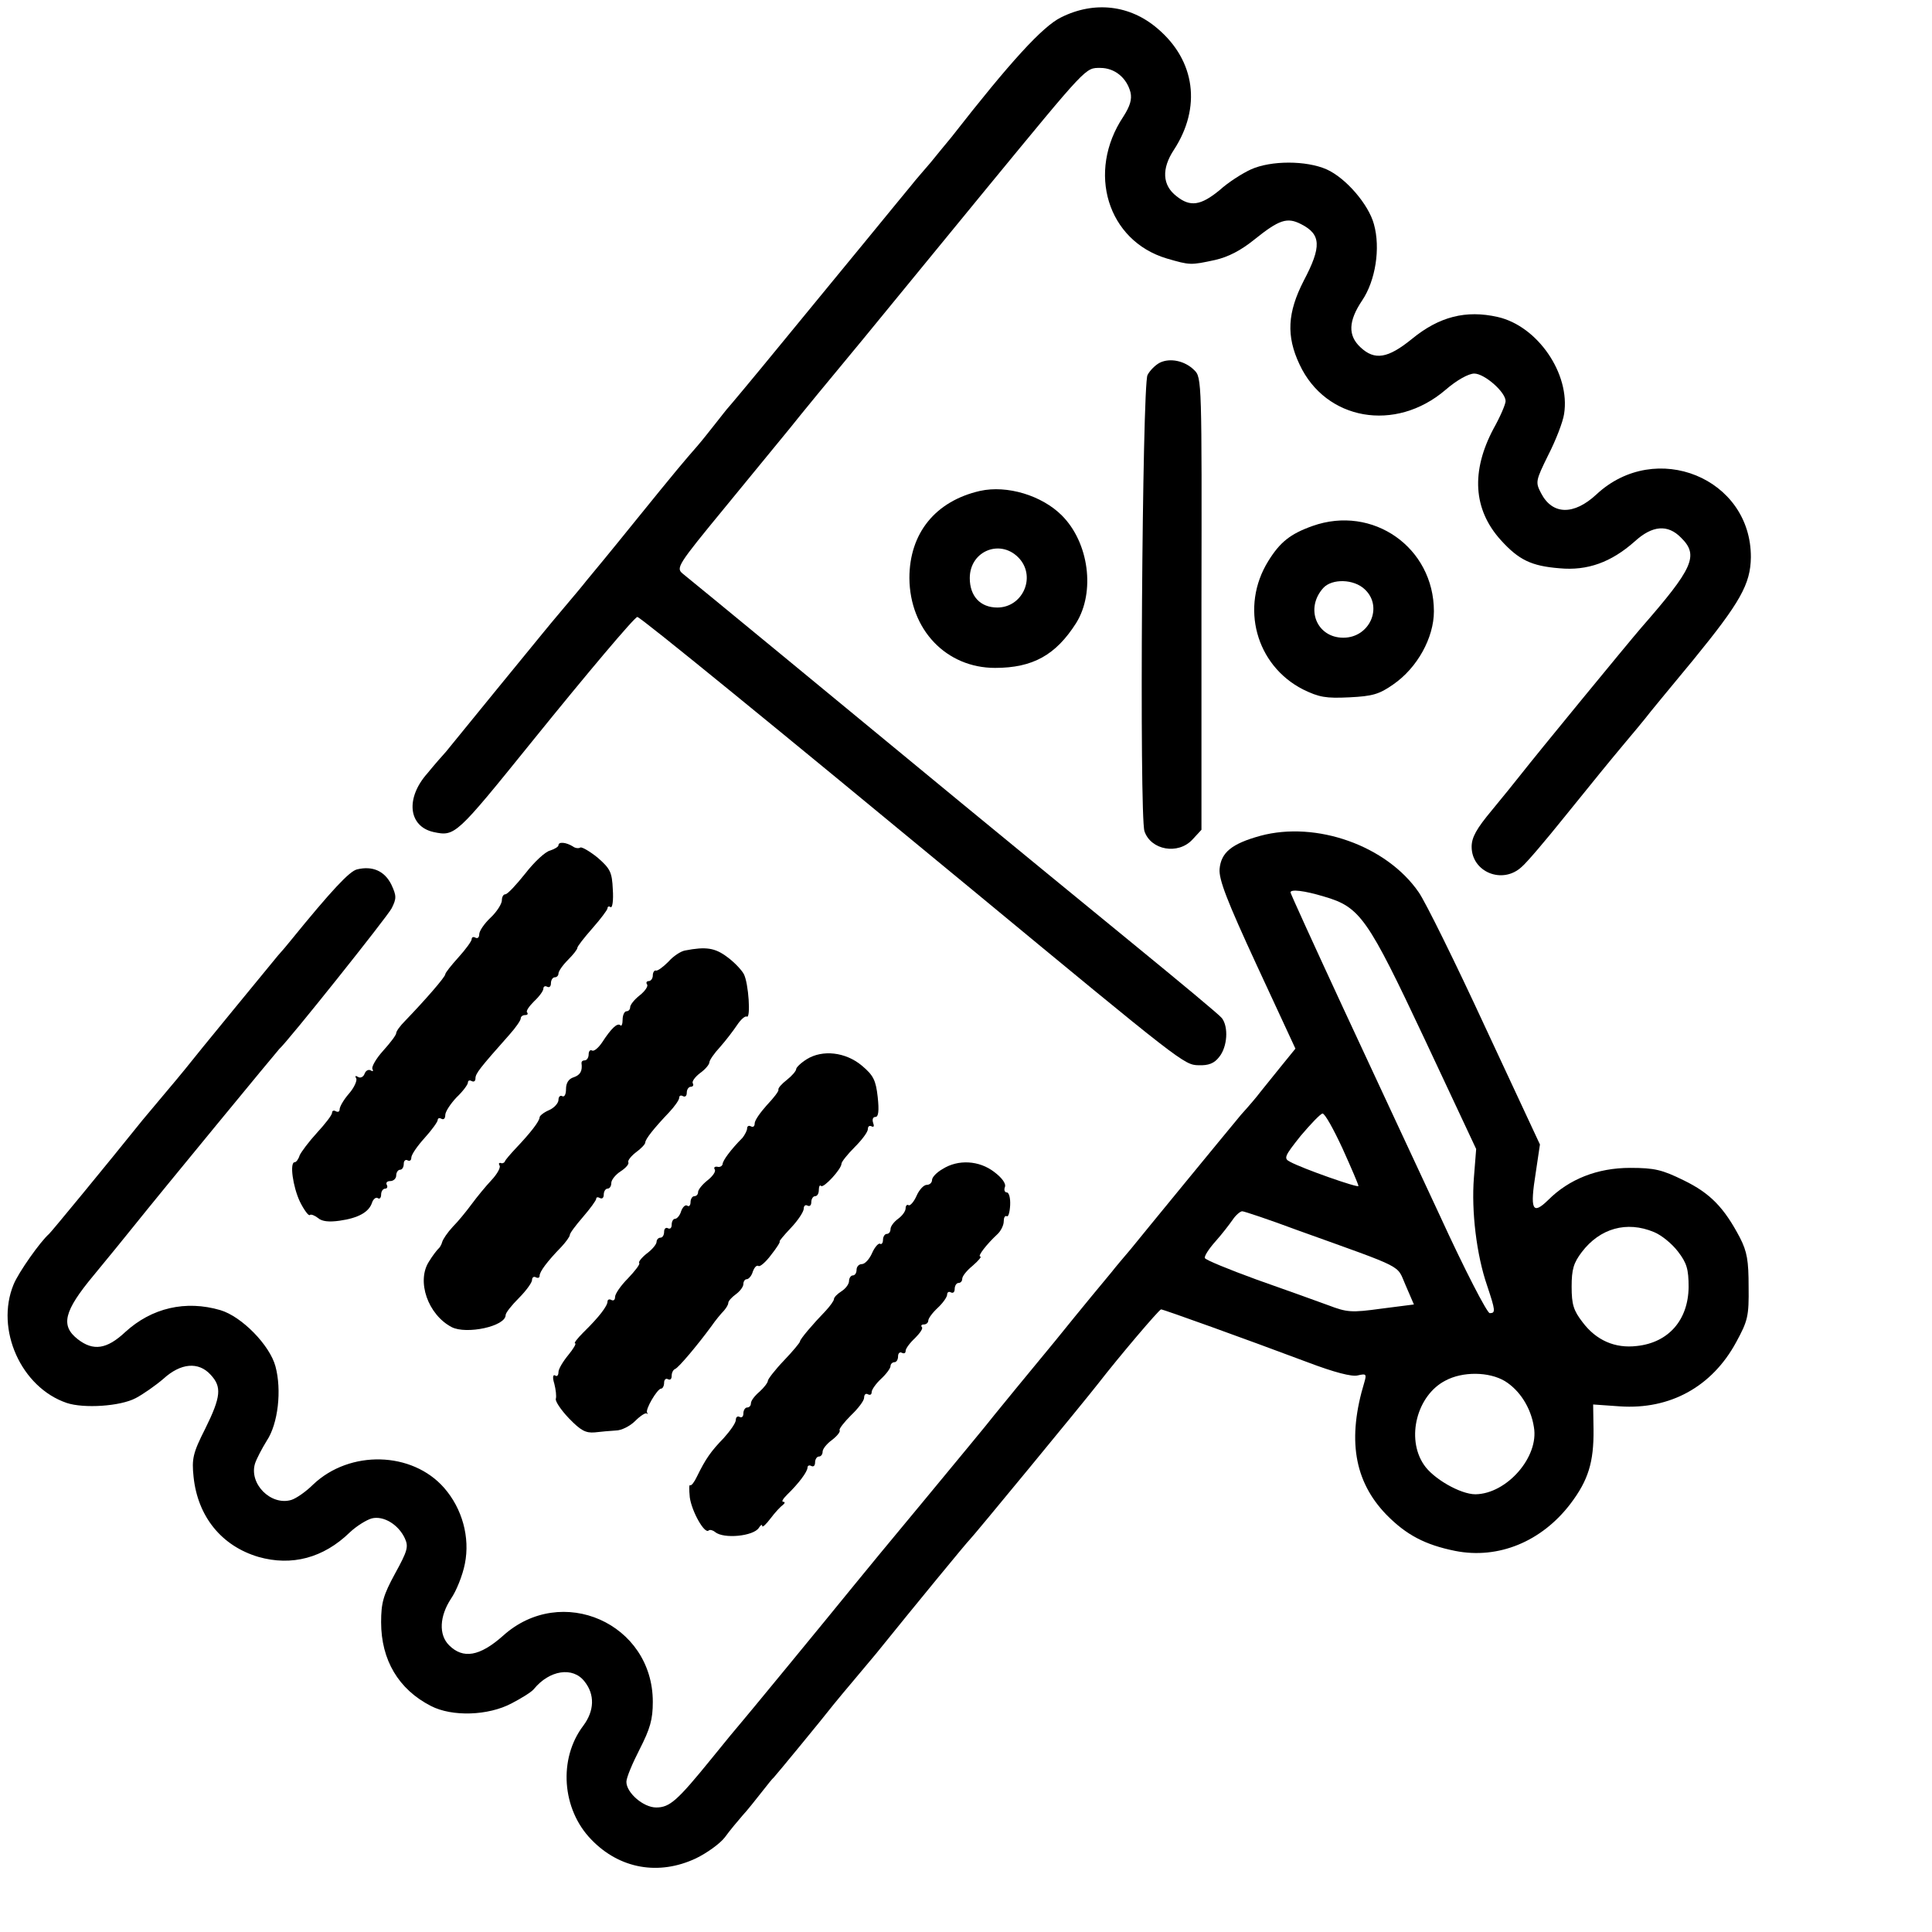
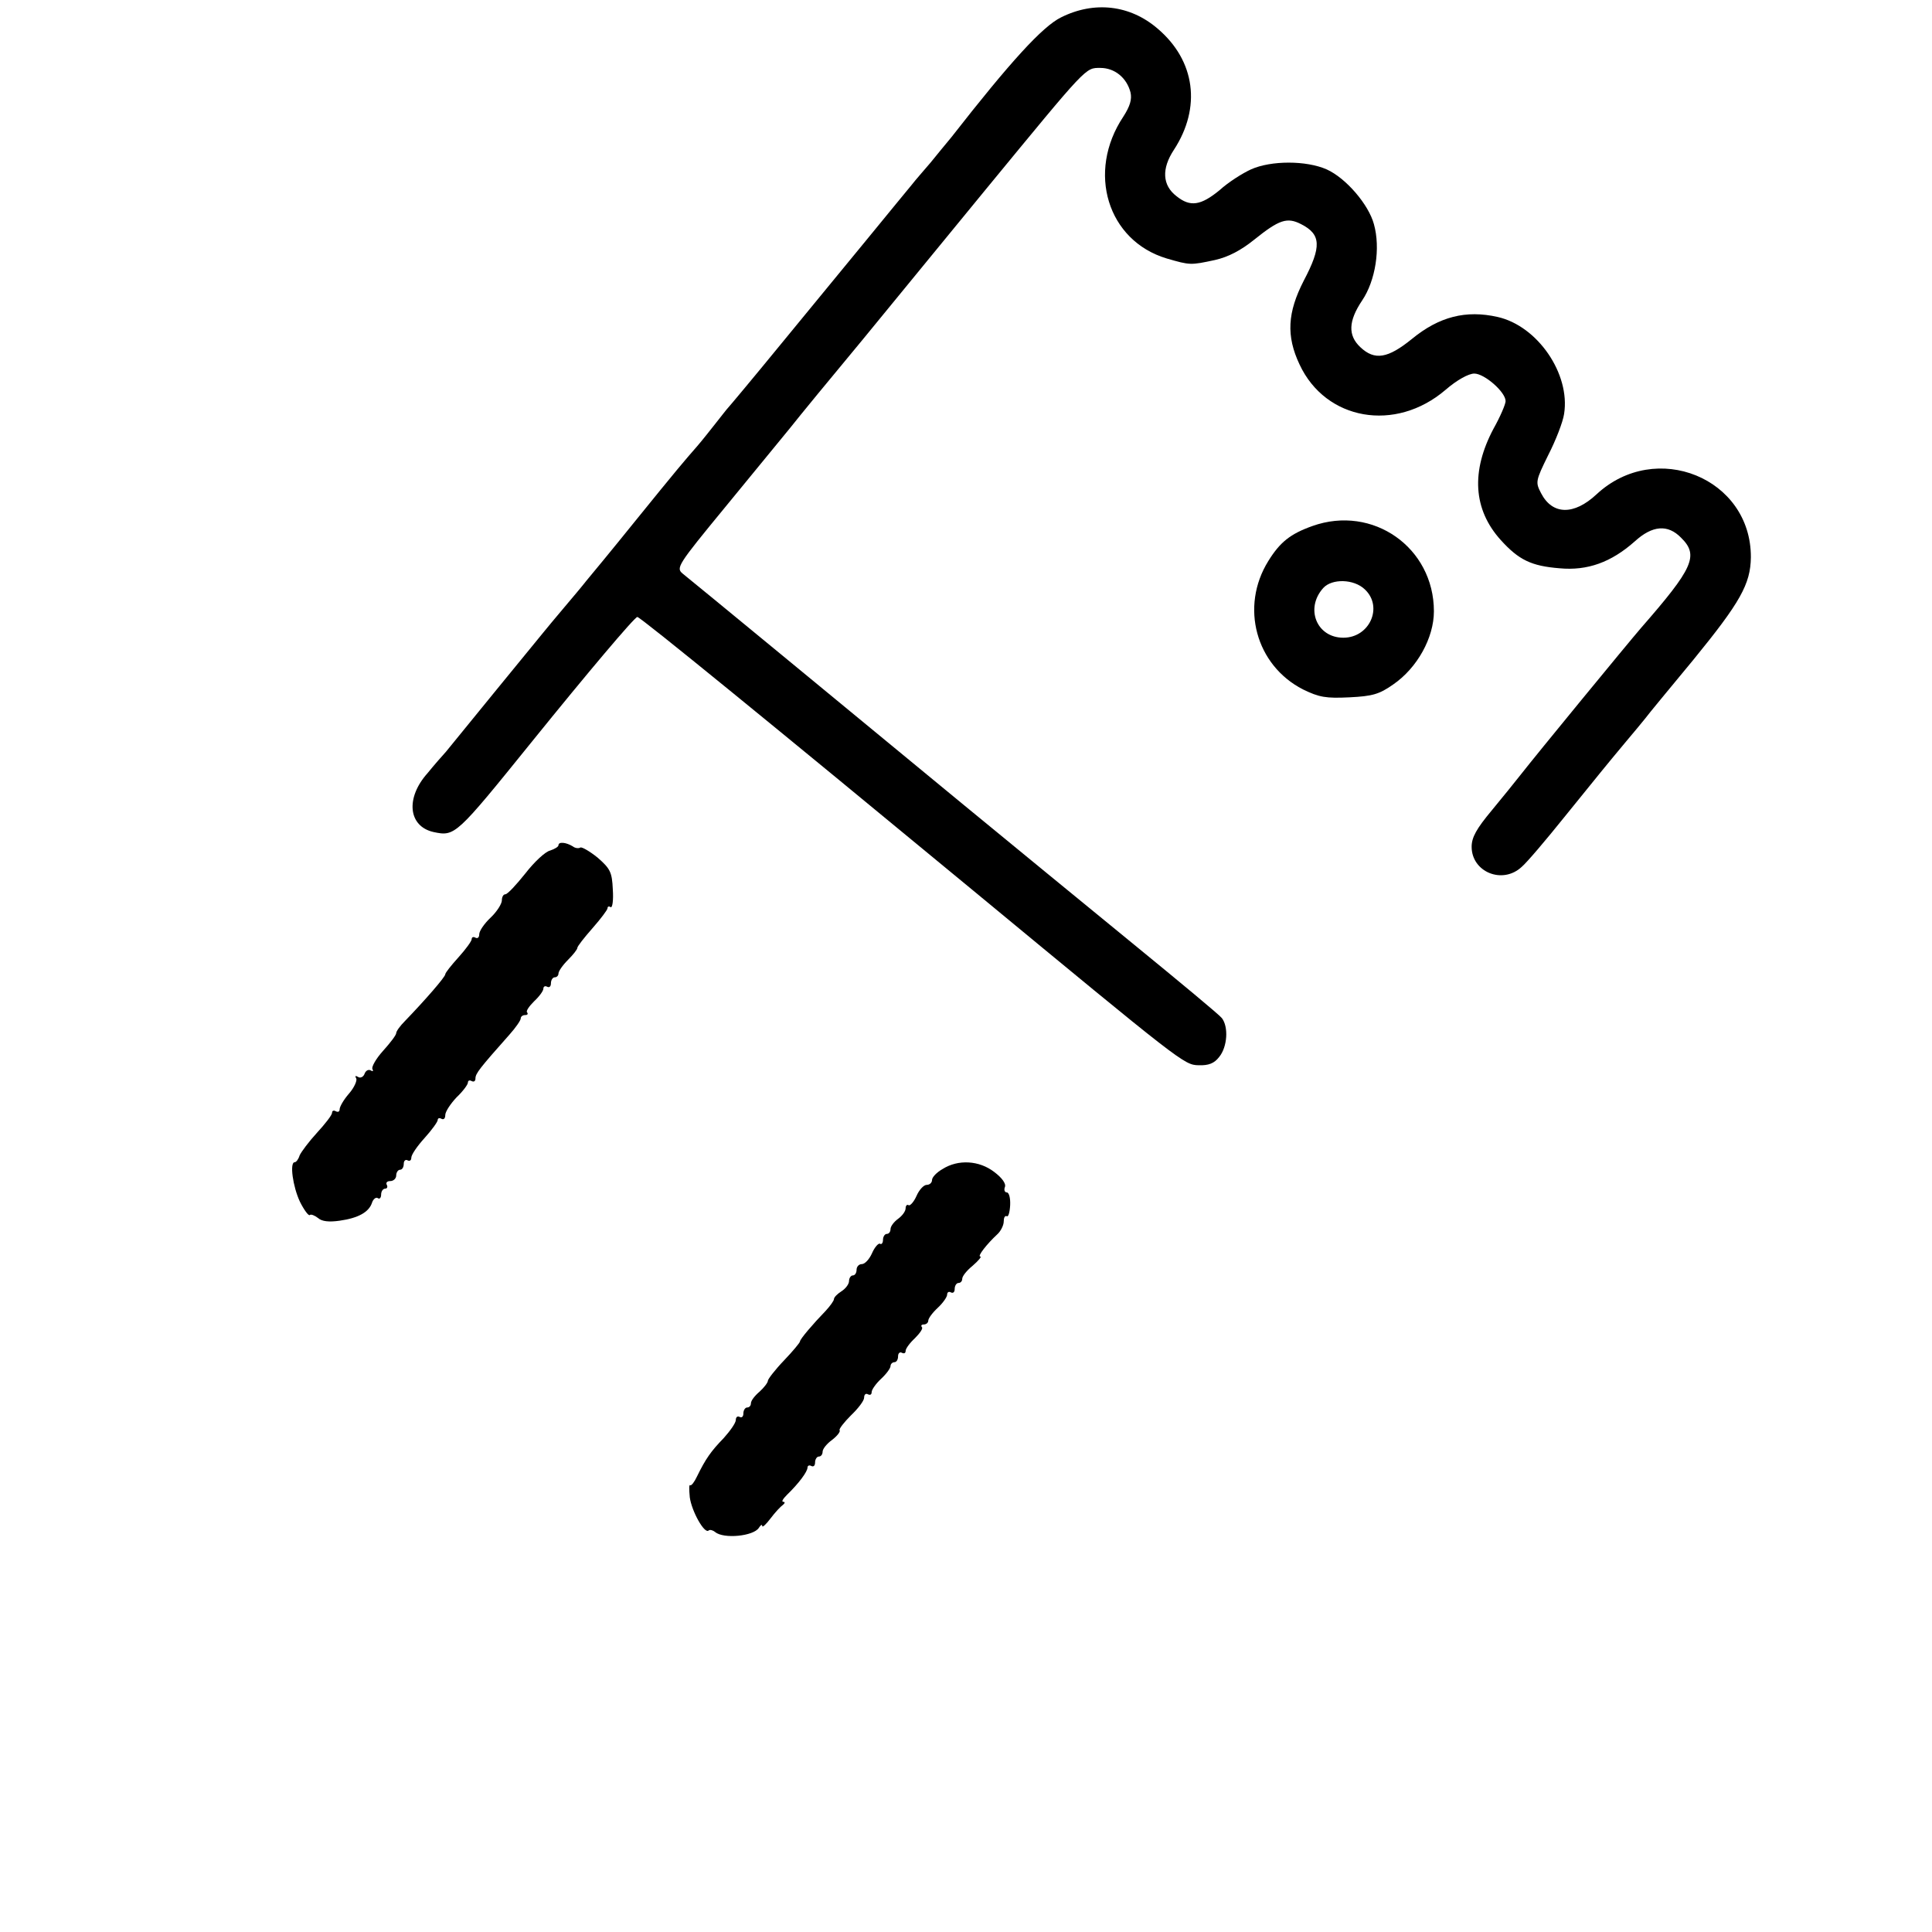
<svg xmlns="http://www.w3.org/2000/svg" version="1.0" width="512pt" height="512pt" viewBox="0 0 512 512" preserveAspectRatio="xMidYMid meet">
  <g transform="translate(0,512) scale(0.1,-0.1)" fill="#000000" stroke="none">
    <path d="M2812 5074 c-49 -24 -134 -117 -291 -318 -14 -17 -39 -47 -55 -67 -17 -20 -40 -46 -50 -59 -11 -13 -64 -78 -119 -145 -54 -66 -158 -192 -230 -280 -72 -88 -134 -162 -137 -165 -3 -3 -17 -21 -32 -40 -15 -19 -37 -47 -50 -62 -35 -40 -53 -61 -168 -203 -58 -72 -115 -141 -126 -154 -10 -13 -37 -45 -59 -71 -22 -26 -47 -56 -55 -66 -15 -18 -224 -274 -258 -316 -10 -11 -32 -36 -49 -57 -59 -66 -51 -141 16 -156 57 -12 59 -10 261 240 147 182 272 330 279 330 8 0 361 -288 890 -725 553 -457 559 -462 597 -463 27 -1 42 5 55 22 22 27 25 80 7 103 -7 9 -112 96 -233 195 -121 99 -326 267 -456 374 -314 259 -716 590 -740 609 -18 15 -13 23 112 175 72 88 150 183 173 211 22 28 109 134 193 235 83 101 230 281 327 399 269 327 262 320 302 320 38 0 70 -26 80 -65 4 -18 -1 -36 -19 -64 -98 -147 -42 -329 115 -376 62 -18 63 -18 128 -4 35 8 68 25 104 54 66 53 87 60 124 41 53 -27 55 -59 7 -150 -43 -84 -47 -146 -11 -222 69 -148 254 -181 387 -67 30 26 61 43 76 43 27 0 83 -49 83 -73 0 -8 -14 -41 -32 -73 -60 -113 -54 -214 19 -295 48 -53 81 -69 156 -75 74 -7 137 16 199 71 47 43 88 46 123 10 48 -47 32 -81 -106 -239 -37 -43 -276 -334 -319 -389 -14 -18 -49 -61 -77 -95 -40 -48 -53 -71 -53 -96 0 -67 82 -101 133 -53 14 12 64 71 113 132 98 121 105 130 160 196 22 26 46 55 54 65 8 11 66 81 128 156 124 152 151 200 152 271 1 210 -252 313 -409 167 -60 -56 -117 -55 -147 3 -15 29 -15 32 19 101 20 39 39 88 42 109 17 106 -70 233 -176 257 -84 19 -155 1 -227 -58 -64 -52 -99 -58 -137 -22 -33 31 -32 69 5 124 35 52 49 138 31 202 -14 52 -74 122 -125 145 -54 24 -148 24 -201 0 -22 -10 -60 -34 -83 -55 -50 -41 -78 -45 -114 -16 -38 29 -40 73 -7 123 73 112 57 236 -43 321 -73 63 -168 74 -256 30z" />
-     <path d="M3074 4159 c-12 -6 -27 -21 -33 -33 -14 -28 -22 -1169 -8 -1209 17 -50 89 -63 127 -22 l24 26 0 599 c1 587 1 600 -19 619 -25 25 -64 33 -91 20z" />
-     <path d="M2597 3819 c-118 -27 -187 -112 -187 -231 1 -137 98 -238 227 -238 100 0 161 34 215 119 51 82 34 213 -38 285 -53 53 -145 81 -217 65z m106 -181 c42 -50 6 -128 -60 -128 -45 0 -73 30 -73 78 0 74 85 106 133 50z" />
    <path d="M3478 3726 c-59 -21 -86 -43 -117 -93 -75 -121 -33 -276 92 -340 43 -21 61 -24 123 -21 61 3 79 8 116 34 64 44 108 124 108 194 0 169 -162 283 -322 226z m139 -168 c49 -46 13 -128 -57 -128 -71 0 -102 78 -53 132 23 25 81 24 110 -4z" />
-     <path d="M3340 2905 c-76 -21 -104 -44 -108 -88 -2 -28 19 -83 99 -256 l102 -220 -39 -48 c-21 -26 -46 -57 -54 -67 -8 -11 -31 -38 -51 -60 -19 -23 -86 -104 -149 -181 -63 -77 -128 -156 -144 -176 -17 -20 -40 -47 -50 -60 -11 -13 -79 -95 -150 -183 -72 -87 -144 -175 -161 -196 -16 -21 -100 -122 -185 -225 -85 -102 -168 -203 -185 -224 -73 -90 -300 -366 -305 -371 -3 -3 -36 -43 -74 -90 -91 -112 -111 -130 -147 -130 -34 0 -79 39 -79 68 0 11 16 49 35 86 28 55 35 79 35 126 0 208 -242 315 -397 175 -62 -55 -106 -62 -143 -25 -28 28 -25 77 5 123 14 20 31 62 37 93 14 70 -7 146 -55 201 -85 97 -250 101 -347 9 -19 -19 -45 -37 -58 -41 -54 -16 -113 43 -96 97 4 12 18 39 31 60 30 45 40 134 23 197 -15 56 -89 132 -146 149 -92 27 -182 6 -252 -58 -49 -46 -85 -51 -126 -19 -46 36 -37 74 42 169 37 45 83 101 102 125 80 100 385 470 390 475 22 19 286 350 298 373 13 26 13 33 -1 63 -18 36 -50 50 -91 40 -20 -5 -67 -55 -176 -189 -8 -10 -23 -28 -34 -40 -18 -22 -218 -265 -246 -301 -8 -10 -33 -40 -55 -66 -22 -26 -47 -56 -57 -68 -98 -122 -243 -298 -248 -302 -23 -20 -81 -102 -94 -134 -49 -119 20 -273 141 -314 45 -15 142 -9 183 13 19 10 52 33 73 51 46 42 93 46 125 11 30 -32 28 -58 -14 -143 -33 -65 -36 -80 -31 -128 11 -105 74 -183 172 -212 88 -25 172 -3 242 65 18 17 44 33 58 37 31 8 71 -16 88 -53 10 -22 7 -33 -26 -93 -31 -57 -37 -77 -37 -129 0 -100 46 -178 132 -222 56 -29 152 -26 214 7 27 14 54 31 59 38 41 50 103 60 134 20 28 -35 26 -78 -3 -117 -67 -88 -57 -222 21 -302 75 -78 179 -96 277 -50 29 14 64 39 77 56 13 18 34 43 47 58 13 14 35 42 50 61 15 19 29 37 33 40 5 5 127 153 159 194 8 10 33 40 55 66 22 26 47 56 57 68 104 129 243 298 248 302 7 6 301 363 340 413 55 71 162 197 167 197 6 0 220 -77 388 -140 71 -27 118 -39 133 -35 22 5 24 4 18 -17 -46 -151 -28 -263 58 -352 53 -54 103 -80 182 -96 115 -23 230 25 306 125 47 62 62 110 61 197 l-1 66 71 -5 c133 -9 244 52 308 170 31 57 34 69 33 147 0 69 -4 93 -23 130 -42 80 -79 118 -149 152 -57 28 -77 33 -142 33 -87 0 -162 -30 -217 -85 -42 -41 -49 -27 -33 73 l11 74 -145 311 c-79 171 -158 331 -176 357 -85 124 -272 190 -420 150z m169 -161 c96 -28 115 -56 267 -379 l136 -290 -6 -76 c-7 -89 7 -205 35 -286 22 -66 23 -73 7 -73 -7 0 -67 116 -132 258 -66 141 -182 391 -258 554 -76 164 -138 300 -138 303 0 9 36 5 89 -11z m49 -668 c23 -51 42 -95 42 -99 0 -6 -148 46 -181 64 -18 9 -15 15 28 69 27 32 53 59 58 59 6 0 29 -41 53 -93z m-120 -216 c292 -105 262 -90 287 -146 l22 -51 -86 -11 c-80 -11 -91 -10 -141 9 -30 11 -116 42 -190 68 -74 27 -135 52 -137 57 -2 5 11 25 28 44 17 19 37 45 46 58 8 12 20 22 25 22 5 0 71 -22 146 -50z m945 -5 c20 -8 48 -31 64 -52 23 -30 28 -46 28 -94 -1 -87 -53 -147 -137 -156 -58 -7 -108 15 -144 63 -24 31 -29 47 -29 94 0 46 5 63 27 92 48 63 119 83 191 53z m-395 -395 c39 -24 69 -70 77 -122 14 -79 -72 -177 -155 -178 -40 0 -113 42 -137 79 -47 70 -18 183 57 222 46 25 116 24 158 -1z" />
    <path d="M1480 2880 c0 -4 -10 -10 -22 -14 -13 -3 -42 -30 -66 -61 -24 -30 -47 -55 -53 -55 -5 0 -9 -7 -9 -16 0 -9 -13 -30 -30 -46 -16 -15 -30 -35 -30 -44 0 -8 -4 -12 -10 -9 -5 3 -10 2 -10 -4 0 -5 -16 -27 -35 -48 -19 -21 -35 -41 -35 -45 0 -7 -53 -68 -107 -124 -13 -13 -23 -27 -23 -32 0 -5 -16 -26 -35 -47 -19 -21 -31 -43 -28 -48 3 -6 1 -7 -4 -4 -6 4 -14 0 -17 -9 -3 -8 -11 -12 -17 -8 -7 4 -9 3 -5 -4 3 -5 -5 -24 -19 -40 -14 -16 -25 -35 -25 -42 0 -6 -4 -8 -10 -5 -5 3 -10 2 -10 -4 0 -6 -18 -29 -40 -53 -22 -24 -42 -51 -46 -60 -3 -10 -9 -18 -13 -18 -14 0 -5 -65 14 -105 11 -22 23 -38 26 -35 3 3 13 -1 22 -8 10 -9 29 -11 57 -7 50 7 78 23 86 48 3 9 10 15 15 12 5 -4 9 1 9 9 0 9 5 16 11 16 5 0 7 5 4 10 -3 6 1 10 9 10 9 0 16 7 16 15 0 8 5 15 10 15 6 0 10 7 10 16 0 8 5 12 10 9 6 -3 10 0 10 7 0 8 16 31 35 52 19 21 35 43 35 48 0 5 5 6 10 3 6 -3 10 1 10 10 0 9 14 30 30 47 17 16 30 34 30 39 0 6 5 7 10 4 6 -3 10 0 10 7 0 13 11 27 90 116 17 19 30 38 30 43 0 5 5 9 12 9 6 0 8 3 5 7 -4 3 5 16 18 29 14 13 25 28 25 34 0 6 5 8 10 5 6 -3 10 1 10 9 0 9 5 16 10 16 6 0 10 5 10 10 0 6 11 22 25 36 14 14 25 28 25 32 0 4 18 27 40 52 22 25 40 49 40 53 0 5 4 6 8 3 5 -3 8 18 6 47 -2 46 -7 55 -40 84 -21 17 -42 29 -46 27 -4 -3 -14 -2 -20 3 -18 11 -38 13 -38 3z" />
-     <path d="M1815 2601 c-11 -2 -31 -15 -44 -30 -14 -14 -29 -25 -33 -23 -4 1 -8 -5 -8 -13 0 -8 -5 -15 -11 -15 -5 0 -8 -4 -4 -9 3 -5 -6 -18 -20 -29 -14 -11 -25 -25 -25 -31 0 -6 -4 -11 -10 -11 -5 0 -10 -10 -10 -22 0 -12 -3 -19 -6 -15 -8 7 -24 -8 -48 -45 -10 -15 -22 -25 -27 -22 -5 3 -9 -2 -9 -10 0 -9 -5 -16 -10 -16 -6 0 -9 -3 -9 -7 3 -21 -3 -32 -21 -38 -13 -4 -20 -15 -20 -31 0 -14 -4 -22 -10 -19 -5 3 -10 -1 -10 -10 0 -8 -11 -21 -25 -27 -14 -6 -25 -15 -25 -19 0 -10 -24 -41 -62 -81 -15 -16 -29 -32 -30 -36 -2 -4 -7 -6 -11 -4 -5 1 -6 -2 -3 -7 3 -5 -6 -22 -22 -39 -15 -16 -38 -44 -52 -63 -14 -19 -36 -46 -50 -60 -14 -15 -26 -33 -28 -40 -2 -8 -7 -16 -11 -19 -3 -3 -15 -18 -24 -33 -34 -52 -3 -141 60 -174 39 -20 143 2 143 32 0 6 16 26 35 45 19 19 35 41 35 48 0 7 5 10 10 7 6 -3 10 -1 10 4 0 11 20 38 58 77 12 13 22 27 22 31 0 5 16 26 35 48 19 22 35 44 35 48 0 5 5 5 10 2 6 -3 10 1 10 9 0 9 5 16 10 16 6 0 10 7 10 15 0 8 11 22 25 31 14 9 23 20 20 24 -2 4 7 16 20 26 14 10 25 22 25 26 0 9 23 38 63 80 15 16 27 33 27 39 0 6 5 7 10 4 6 -3 10 1 10 9 0 9 5 16 11 16 5 0 8 4 5 9 -3 5 6 17 19 27 14 10 25 23 25 29 0 5 13 24 28 40 15 17 35 43 45 58 10 15 21 25 26 23 11 -7 5 89 -8 113 -6 11 -26 32 -44 45 -32 24 -56 28 -112 17z" />
-     <path d="M2138 2313 c-16 -10 -28 -22 -28 -26 0 -5 -11 -18 -25 -29 -13 -10 -24 -22 -22 -26 1 -4 -13 -22 -31 -41 -17 -19 -32 -40 -32 -48 0 -8 -4 -11 -10 -8 -5 3 -10 1 -10 -5 0 -6 -6 -17 -12 -25 -31 -31 -53 -61 -53 -70 -1 -5 -7 -9 -14 -7 -7 1 -10 -2 -7 -7 4 -5 -5 -18 -19 -29 -14 -11 -25 -25 -25 -31 0 -6 -4 -11 -10 -11 -5 0 -10 -7 -10 -16 0 -8 -4 -13 -9 -9 -5 3 -12 -4 -16 -15 -3 -11 -11 -20 -16 -20 -5 0 -9 -7 -9 -16 0 -8 -4 -12 -10 -9 -5 3 -10 -1 -10 -9 0 -9 -4 -16 -10 -16 -5 0 -10 -5 -10 -11 0 -6 -11 -20 -26 -31 -14 -11 -23 -23 -20 -25 3 -3 -11 -21 -30 -41 -19 -19 -34 -41 -34 -49 0 -8 -4 -11 -10 -8 -5 3 -10 1 -10 -4 0 -12 -23 -42 -64 -82 -16 -16 -26 -29 -22 -29 4 0 -4 -14 -18 -31 -14 -17 -26 -37 -26 -45 0 -9 -4 -13 -9 -9 -6 3 -7 -6 -2 -22 4 -16 6 -33 4 -40 -2 -6 13 -29 35 -52 31 -32 44 -39 68 -37 16 2 41 4 56 5 15 0 38 12 51 25 14 14 28 23 31 20 3 -2 4 -1 1 2 -6 8 27 64 37 64 4 0 8 7 8 16 0 8 5 12 10 9 6 -3 10 0 10 9 0 8 4 16 9 18 9 3 60 64 96 113 11 16 26 34 33 41 6 7 12 16 12 21 0 5 9 15 20 23 11 8 20 20 20 27 0 7 4 13 9 13 5 0 13 9 16 20 4 11 10 18 15 15 4 -3 20 11 34 30 15 19 25 35 22 35 -2 0 11 16 30 36 19 20 34 43 34 51 0 8 5 11 10 8 6 -3 10 1 10 9 0 9 5 16 10 16 6 0 10 7 10 17 0 9 3 14 6 10 7 -6 54 45 54 59 0 5 16 25 35 44 19 19 35 40 35 48 0 7 4 10 10 7 6 -3 7 1 4 9 -3 9 -1 16 6 16 8 0 10 16 6 53 -5 44 -11 57 -42 83 -43 36 -104 43 -146 17z" />
    <path d="M2498 2022 c-16 -9 -28 -22 -28 -29 0 -7 -6 -13 -14 -13 -8 0 -20 -13 -27 -29 -7 -16 -17 -27 -21 -25 -4 3 -8 -1 -8 -8 0 -8 -9 -20 -20 -28 -11 -8 -20 -20 -20 -27 0 -7 -4 -13 -10 -13 -5 0 -10 -7 -10 -16 0 -8 -4 -13 -8 -10 -4 2 -14 -9 -21 -25 -7 -16 -19 -29 -27 -29 -8 0 -14 -7 -14 -15 0 -8 -4 -15 -10 -15 -5 0 -10 -7 -10 -15 0 -8 -9 -20 -20 -27 -11 -7 -20 -16 -20 -21 0 -4 -10 -18 -22 -31 -33 -34 -68 -75 -68 -81 0 -3 -19 -26 -42 -50 -24 -25 -43 -50 -43 -54 0 -5 -10 -18 -22 -29 -13 -11 -23 -24 -23 -31 0 -6 -4 -11 -10 -11 -5 0 -10 -7 -10 -16 0 -8 -4 -12 -10 -9 -5 3 -10 0 -10 -8 0 -8 -15 -29 -32 -48 -34 -35 -48 -55 -71 -102 -7 -15 -15 -25 -18 -23 -3 3 -3 -11 -1 -32 5 -37 39 -98 50 -88 3 3 11 1 17 -4 23 -19 102 -11 116 11 5 8 9 10 9 5 0 -5 10 4 22 20 12 16 27 32 33 36 5 4 6 8 1 8 -6 0 -1 8 10 19 31 30 54 61 54 72 0 5 5 7 10 4 6 -3 10 1 10 9 0 9 5 16 10 16 6 0 10 6 10 13 0 7 11 21 25 31 13 10 23 22 20 26 -2 3 12 21 30 39 19 18 35 39 35 47 0 9 5 12 10 9 6 -3 10 -1 10 6 0 6 11 22 25 35 14 13 25 28 25 34 0 5 5 10 10 10 6 0 10 7 10 16 0 8 5 12 10 9 6 -3 10 -1 10 5 0 6 11 21 25 34 13 13 22 26 18 29 -3 4 -1 7 5 7 7 0 12 5 12 10 0 6 11 21 25 34 14 13 25 29 25 35 0 7 5 9 10 6 6 -3 10 1 10 9 0 9 5 16 10 16 6 0 10 5 10 11 0 7 12 22 28 35 15 13 24 24 20 24 -9 0 18 34 45 59 9 8 17 24 17 34 0 10 3 16 8 14 4 -3 8 10 9 29 1 19 -3 34 -9 34 -5 0 -8 6 -5 14 4 9 -8 25 -28 40 -40 31 -96 34 -137 8z" />
  </g>
</svg>